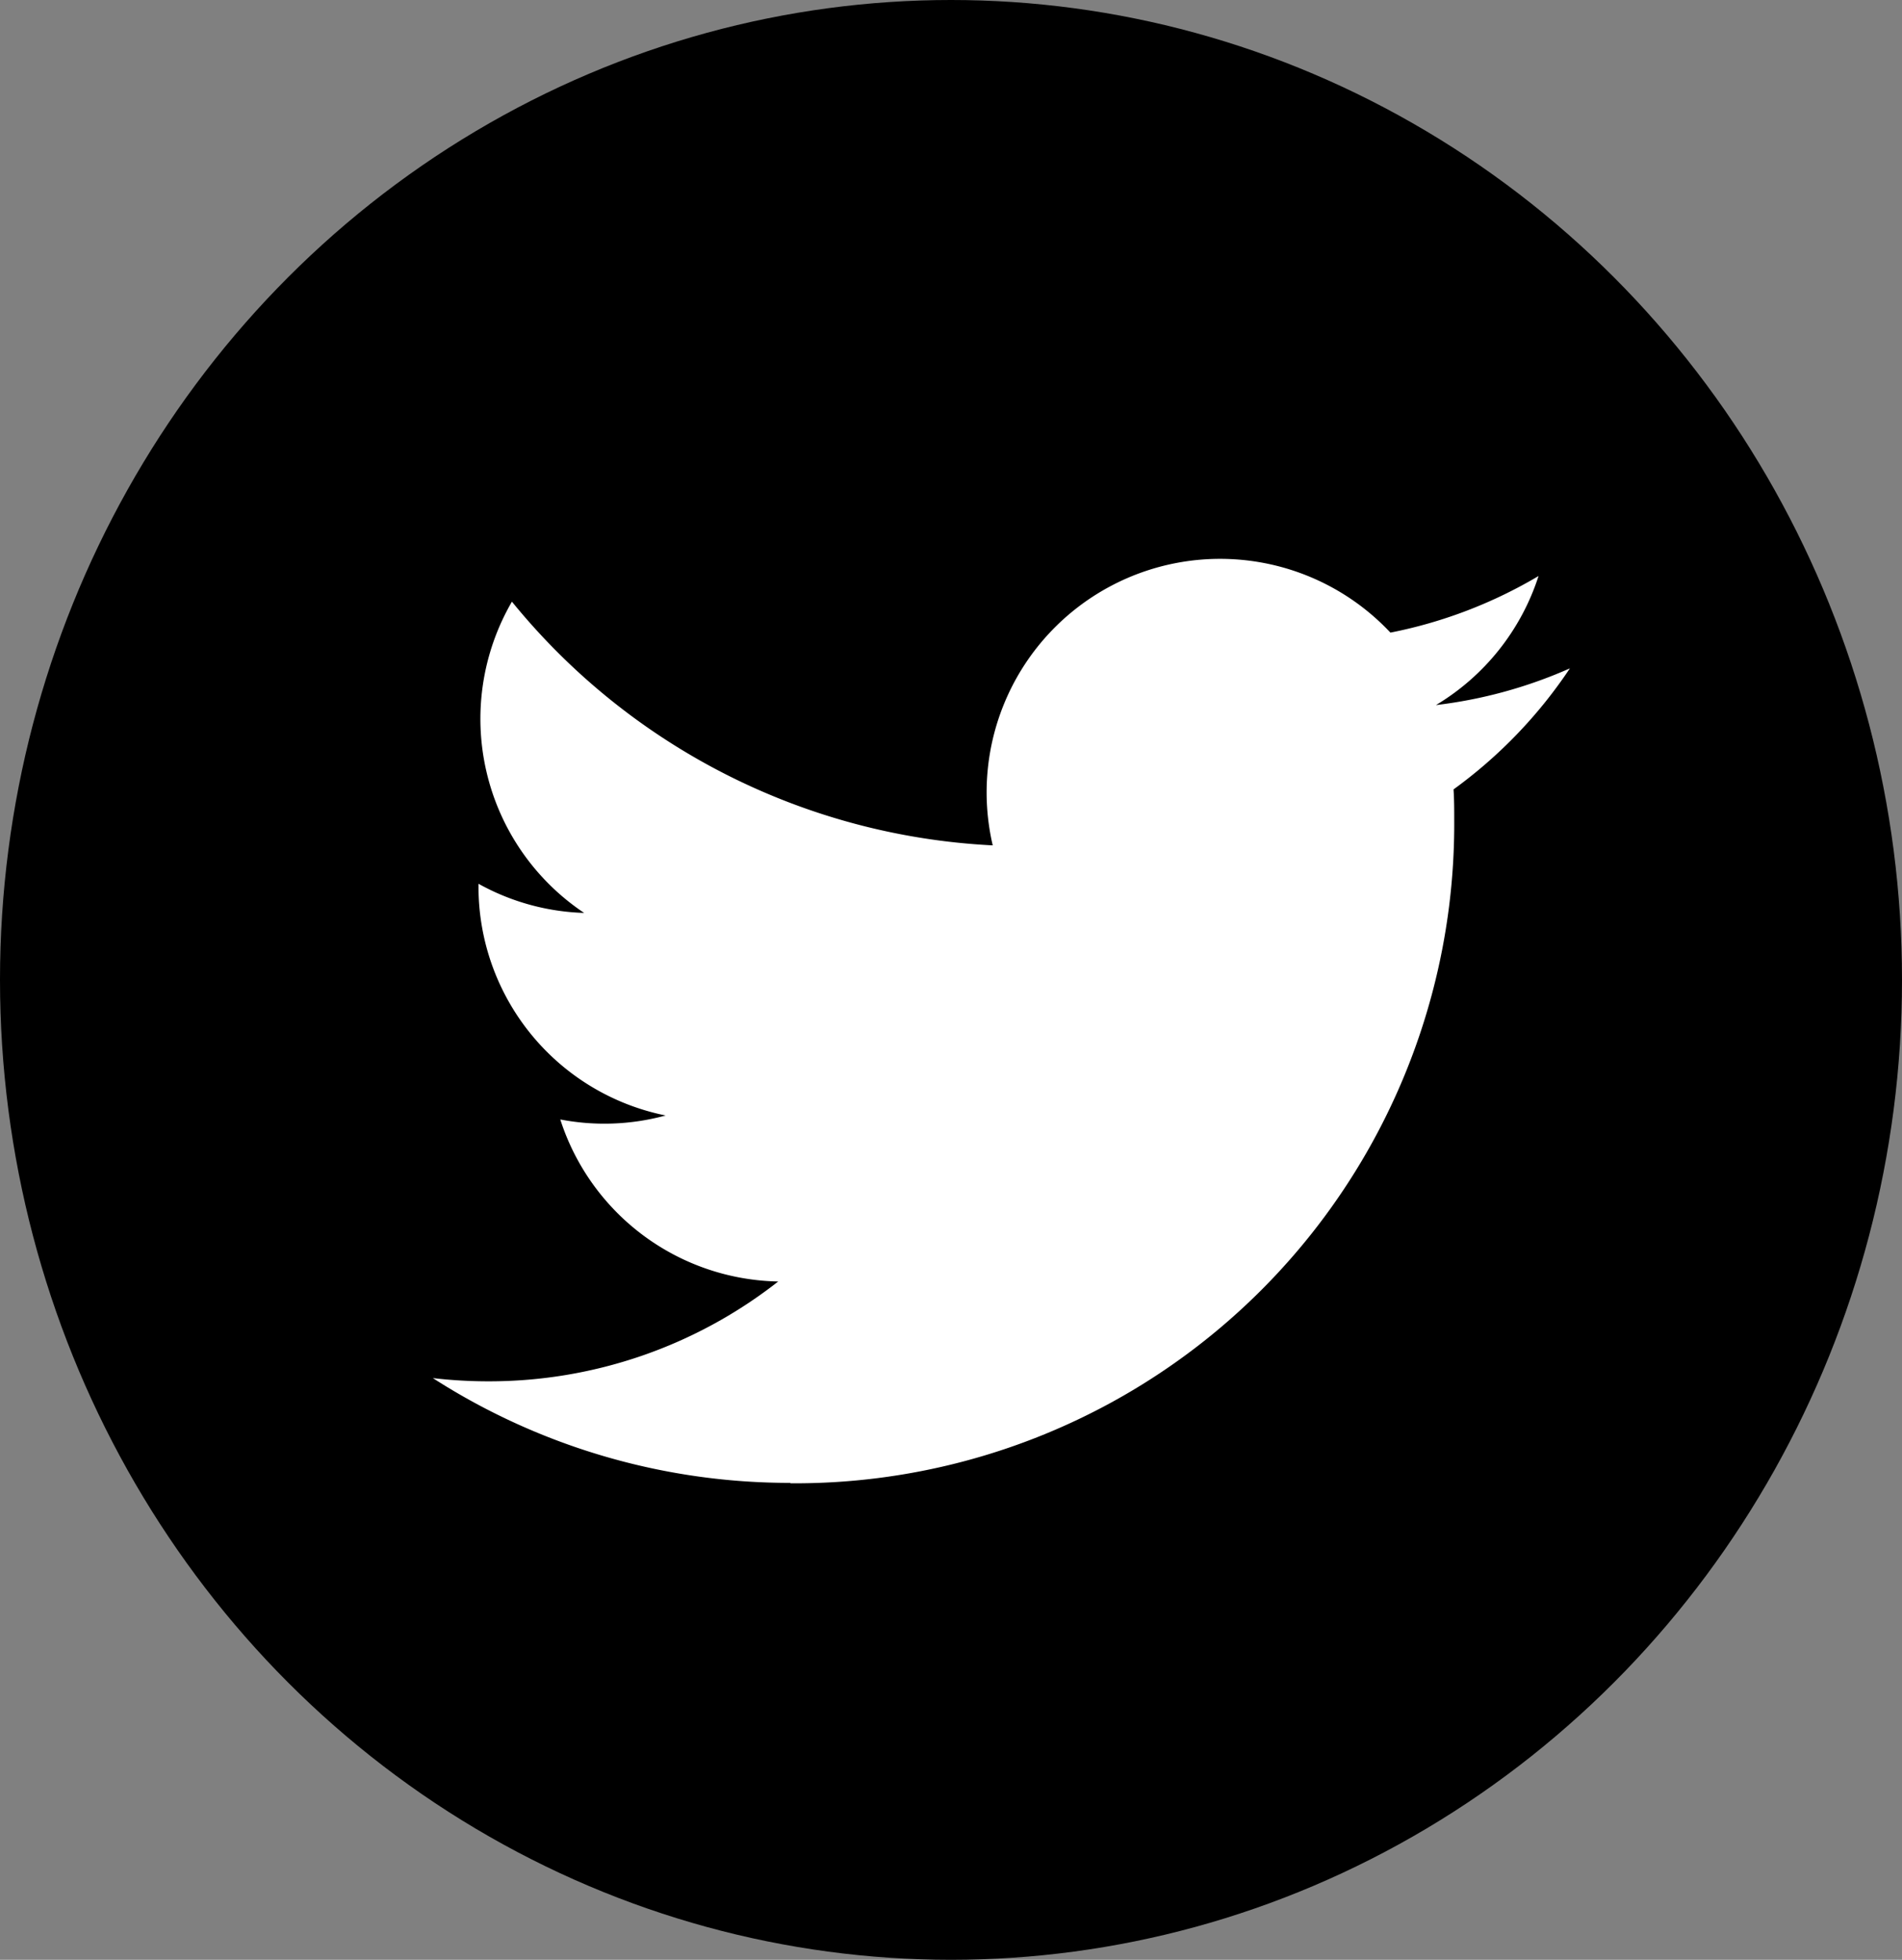
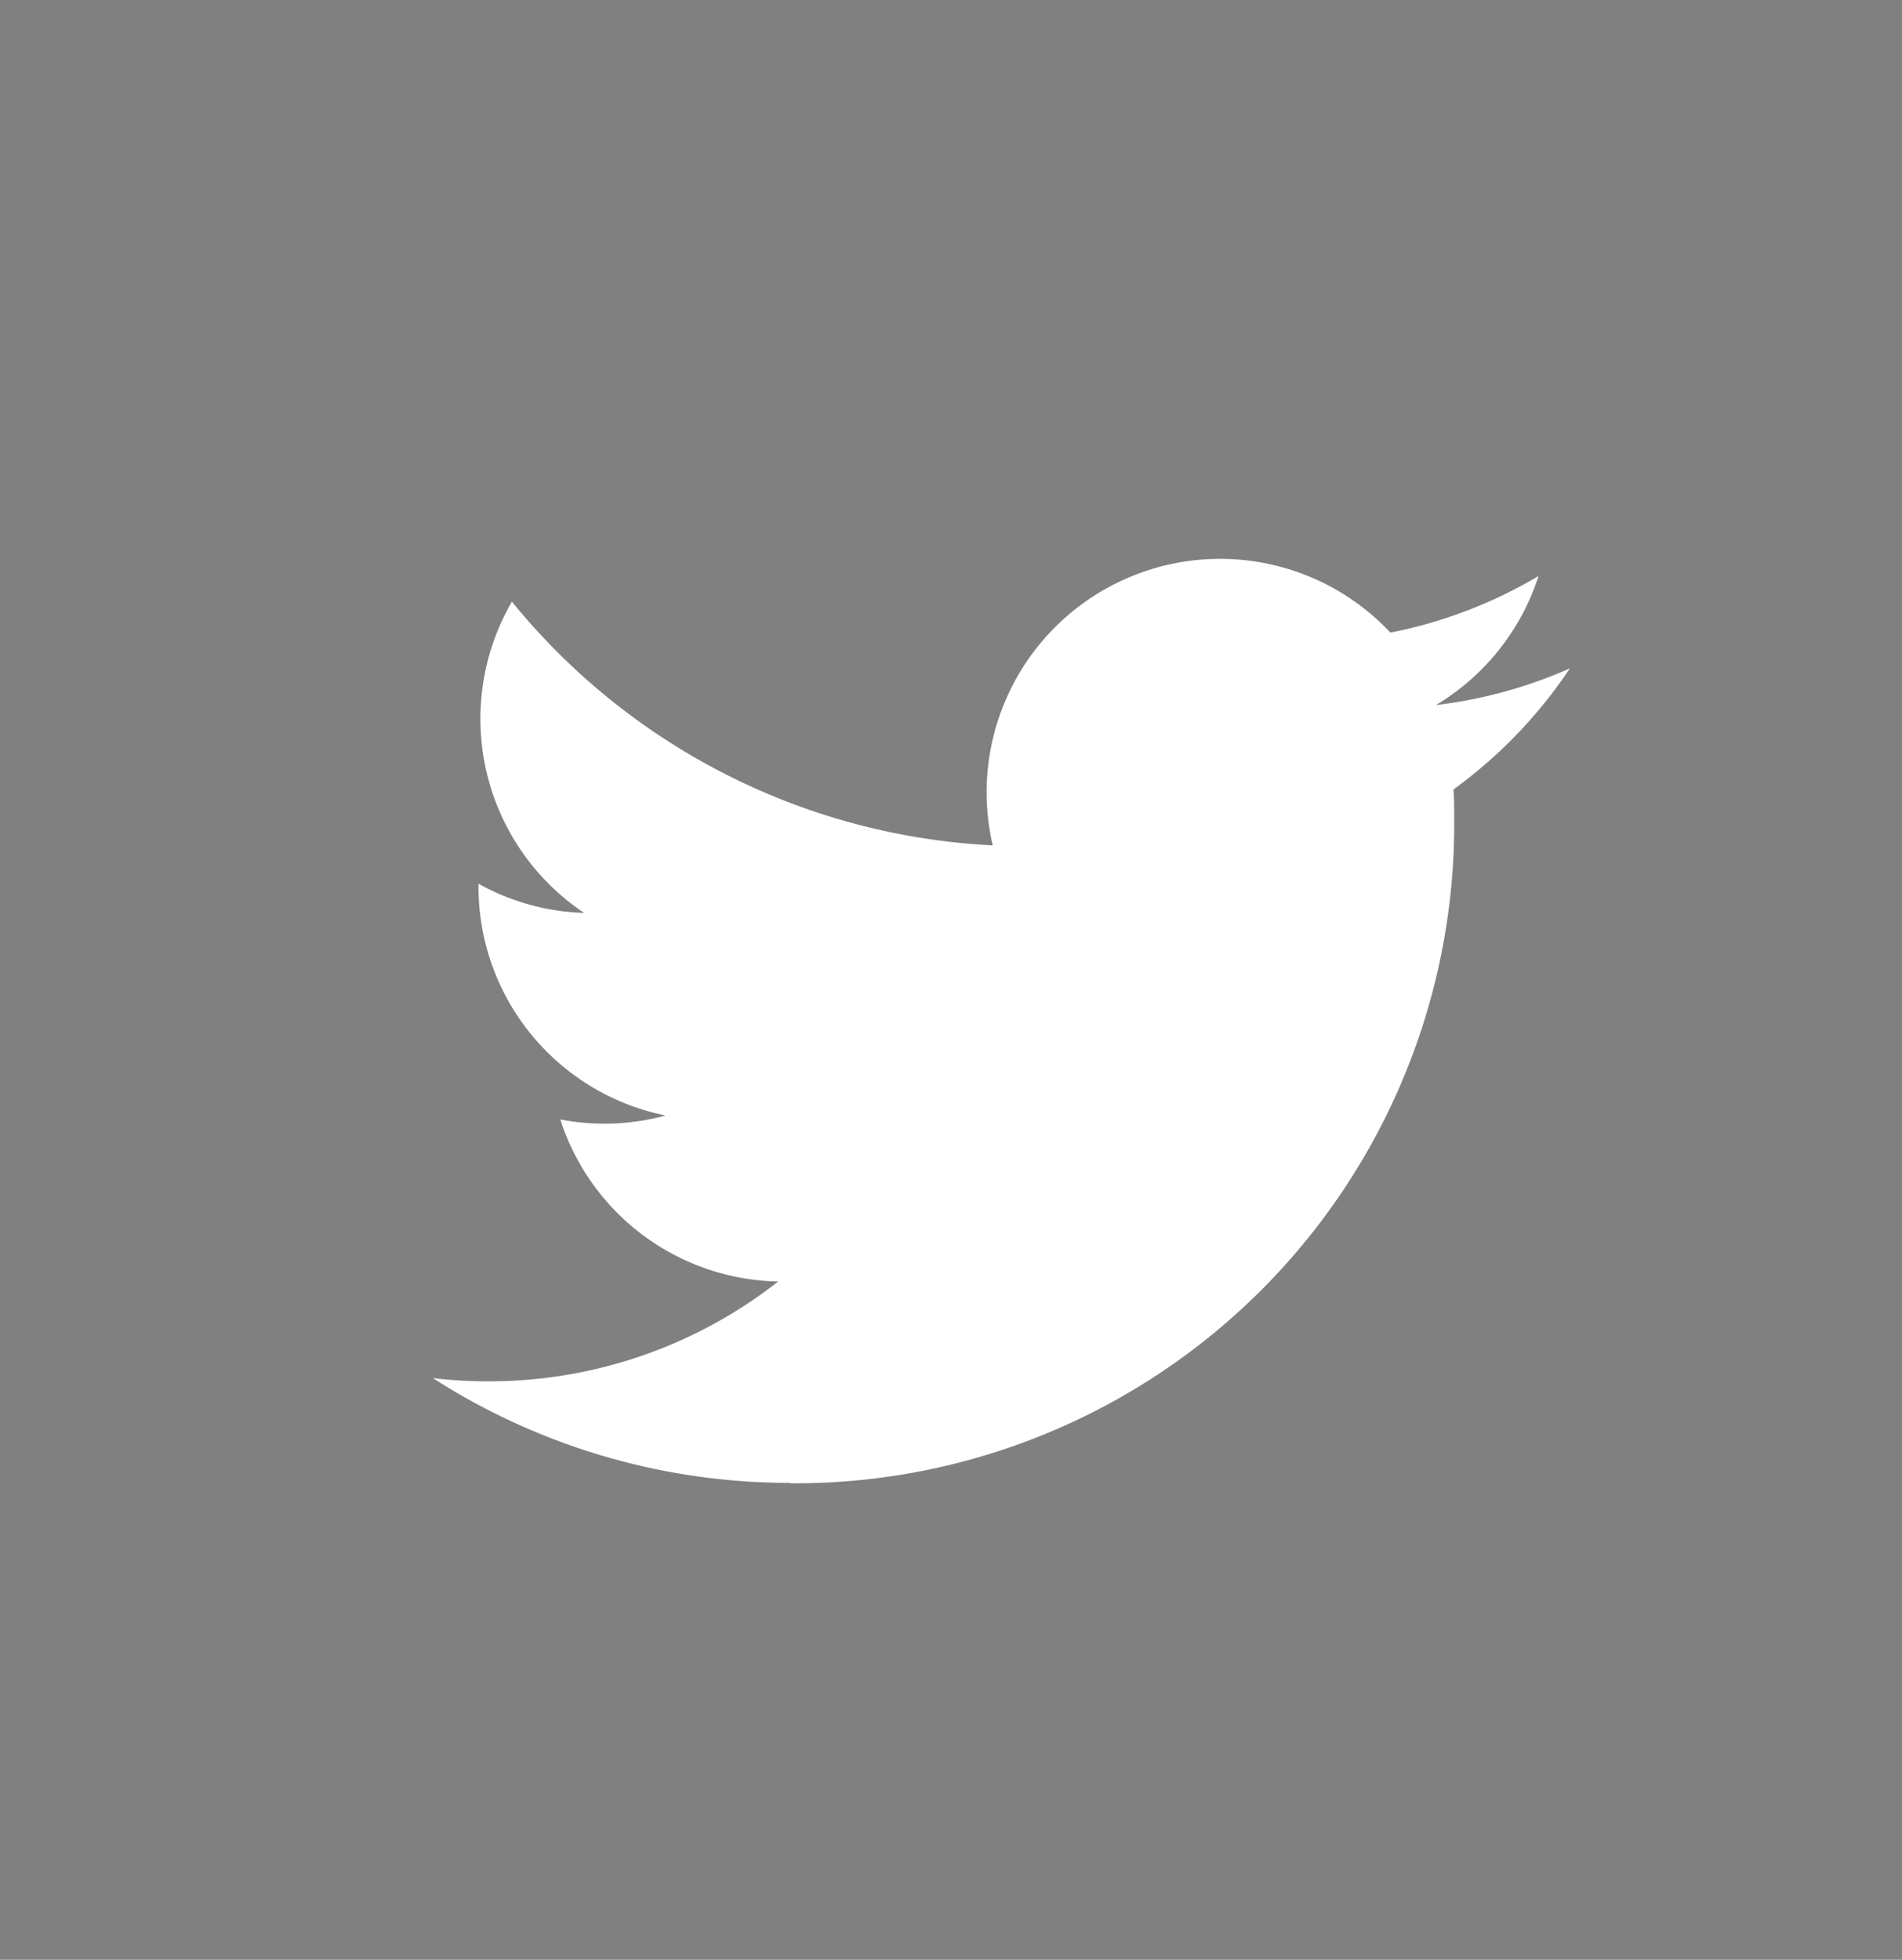
<svg xmlns="http://www.w3.org/2000/svg" width="33" height="34" viewBox="0 0 33 34">
  <rect x="0" y="0" width="33" height="34" fill="#808080" stroke="none" />
  <g id="グループ_3222" data-name="グループ 3222" transform="translate(-321.335 -1315)">
-     <ellipse id="楕円形_50" data-name="楕円形 50" cx="16.5" cy="17" rx="16.5" ry="17" transform="translate(321.335 1315)" />
    <path id="パス_851" data-name="パス 851" d="M95.7,130.539a11.437,11.437,0,0,0,11.515-11.515c0-.175,0-.35-.012-.523a8.235,8.235,0,0,0,2.019-2.1,8.079,8.079,0,0,1-2.324.637,4.062,4.062,0,0,0,1.78-2.239,8.11,8.11,0,0,1-2.57.982,4.051,4.051,0,0,0-6.9,3.691,11.49,11.49,0,0,1-8.342-4.228,4.05,4.05,0,0,0,1.253,5.4,4.018,4.018,0,0,1-1.833-.506c0,.017,0,.034,0,.052a4.049,4.049,0,0,0,3.247,3.968,4.04,4.04,0,0,1-1.828.069,4.052,4.052,0,0,0,3.781,2.811,8.121,8.121,0,0,1-5.027,1.732,8.248,8.248,0,0,1-.965-.056,11.458,11.458,0,0,0,6.2,1.818" transform="translate(239.351 1210.194)" fill="#fff" />
  </g>
</svg>